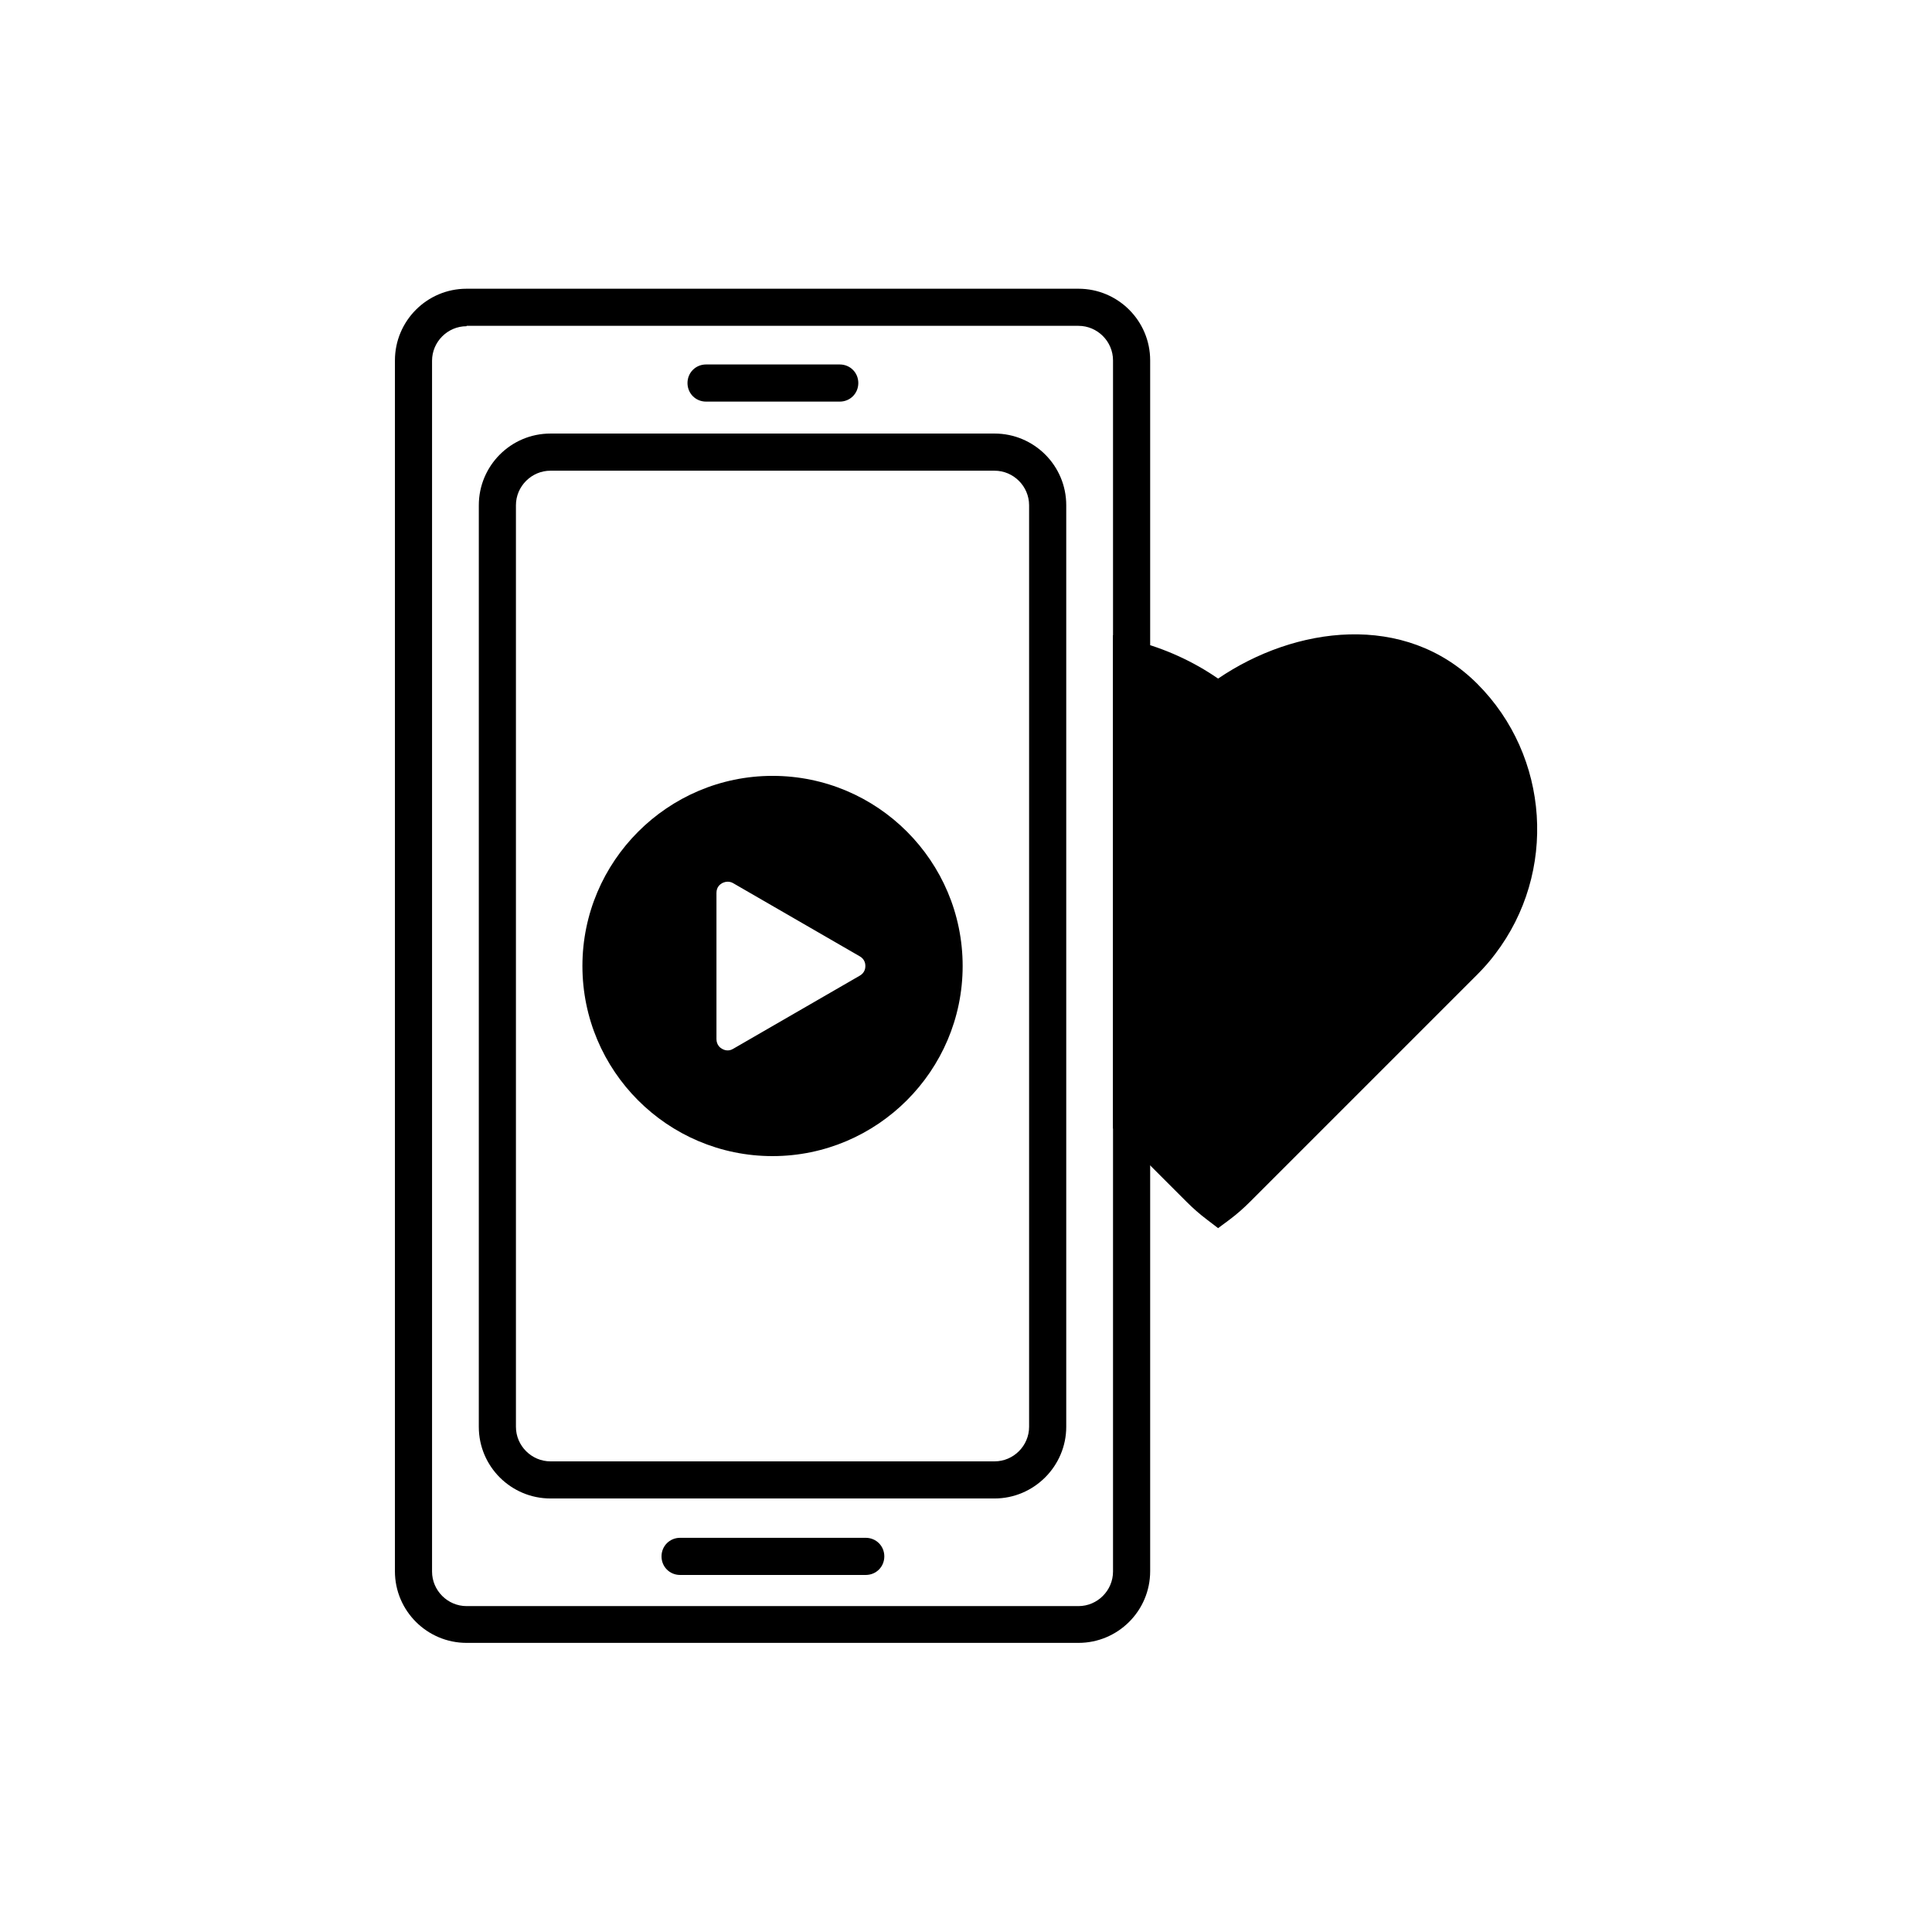
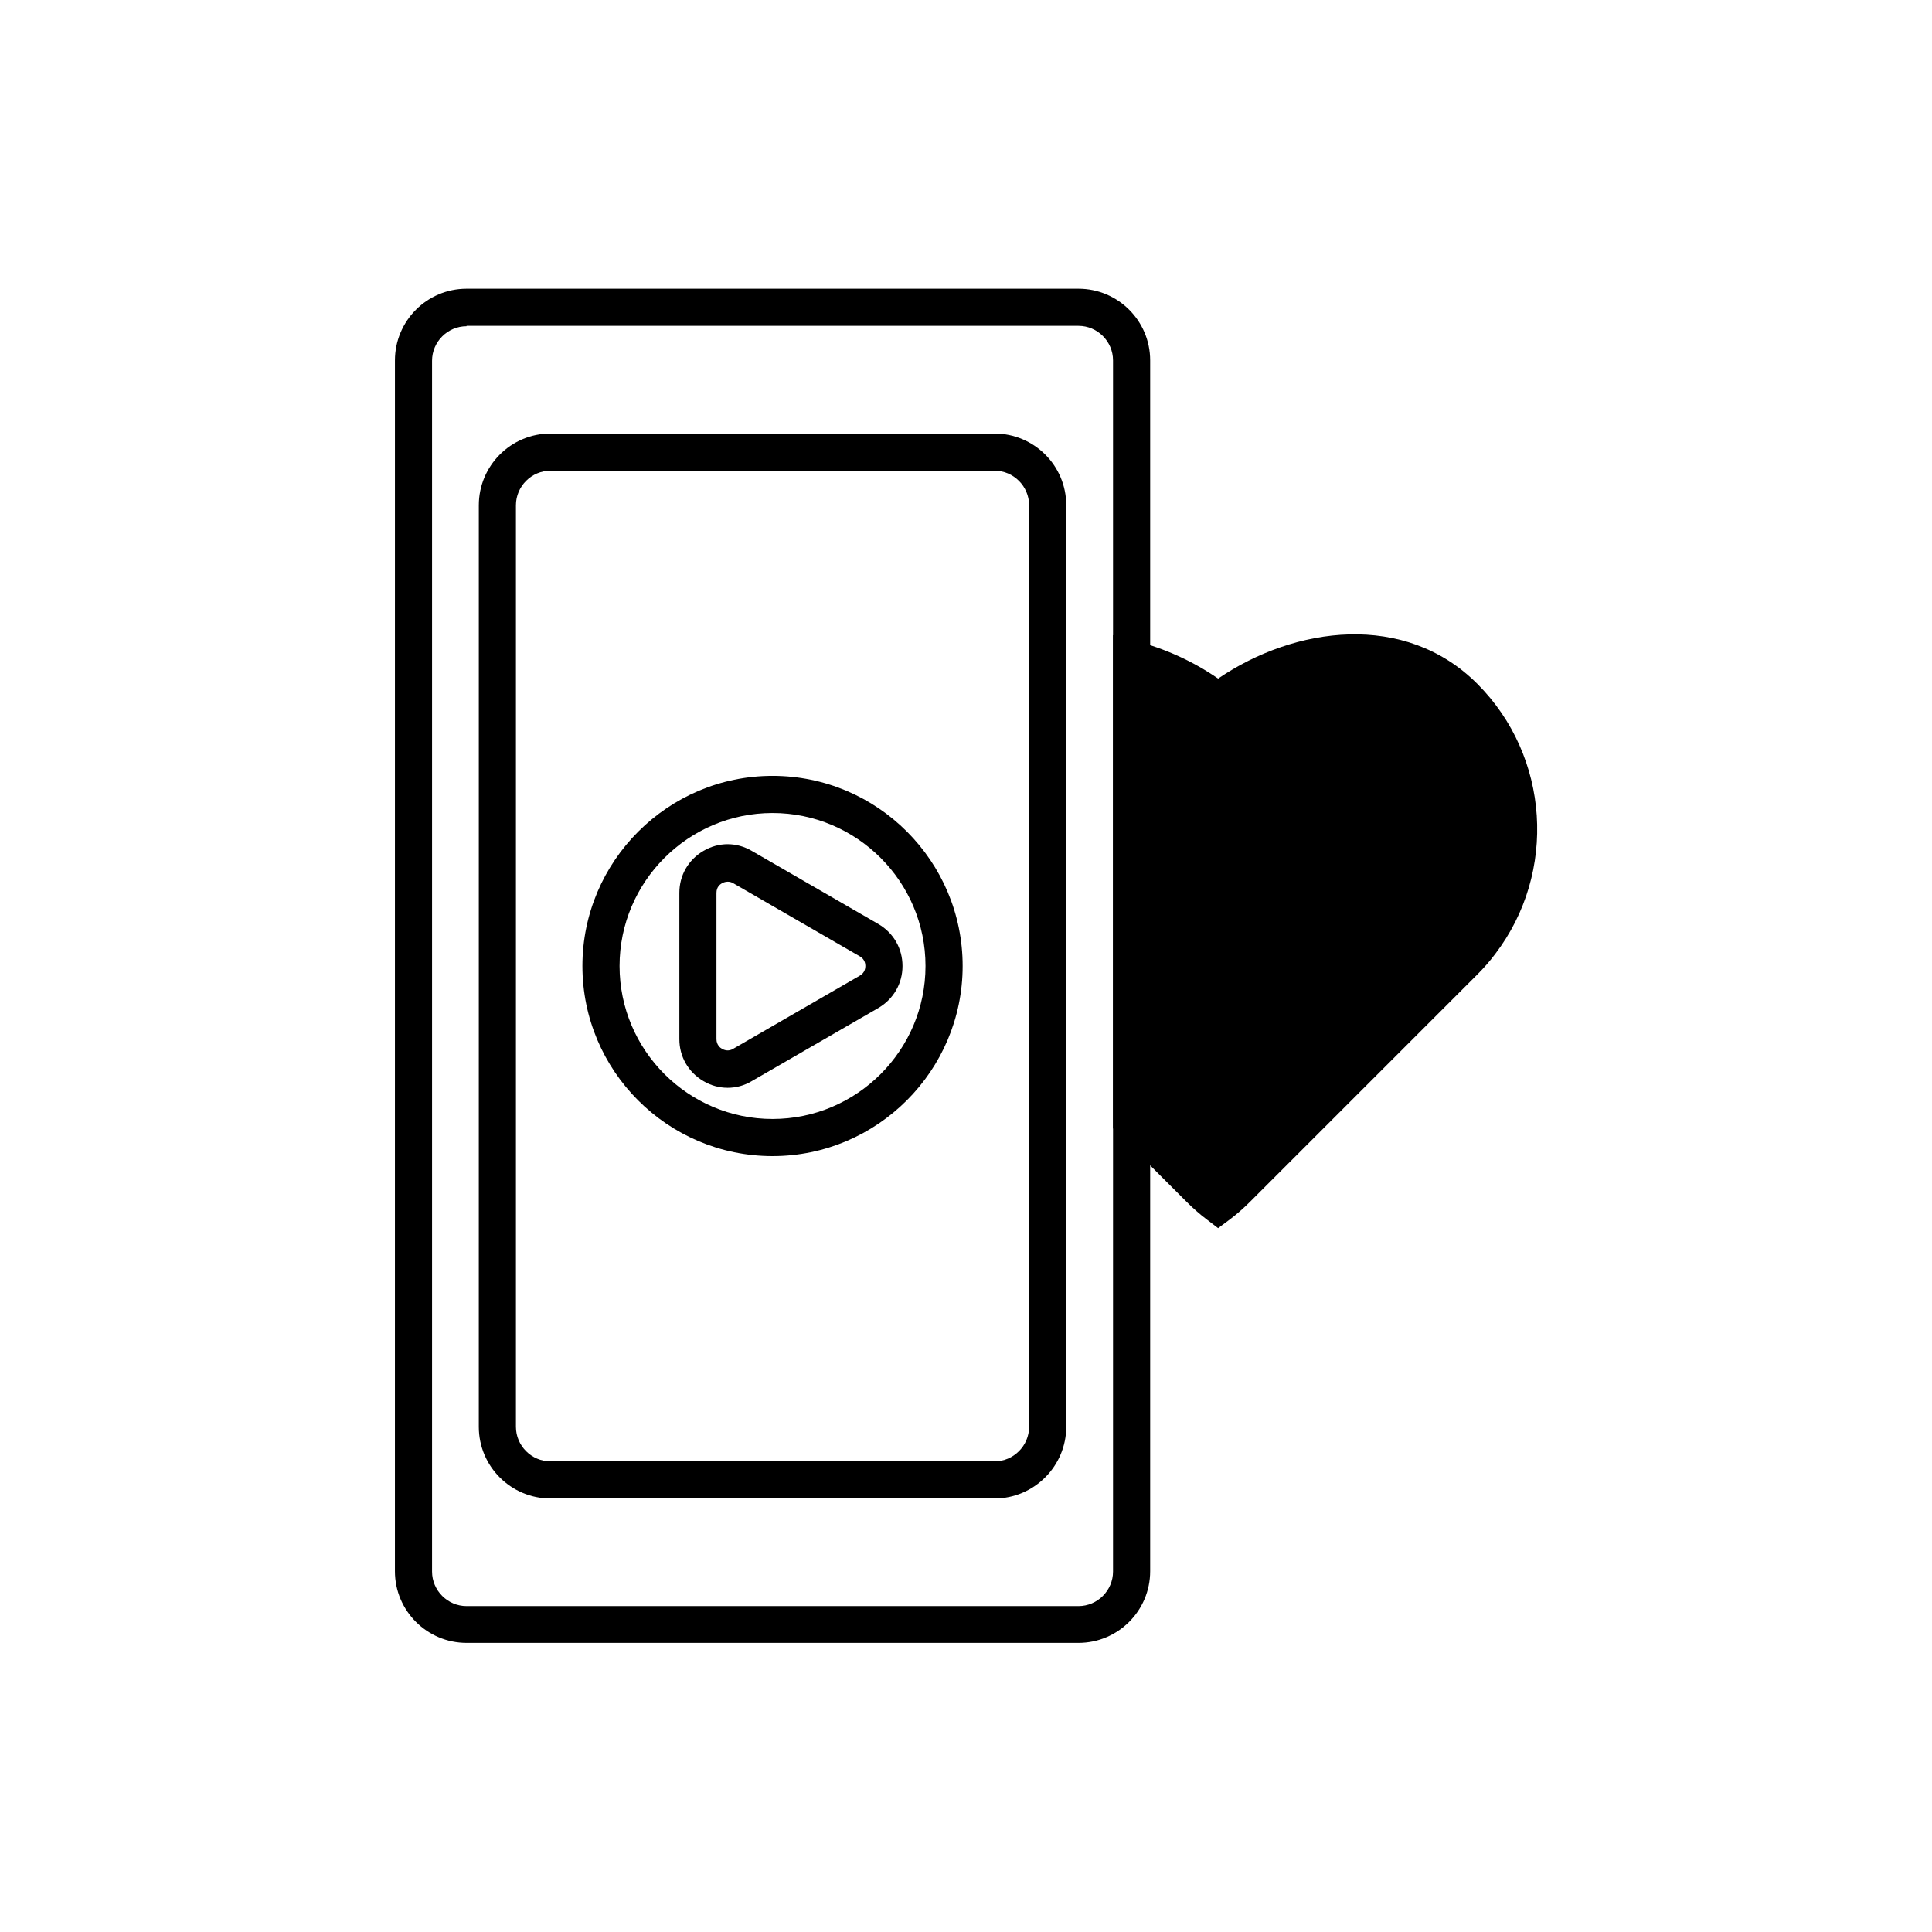
<svg xmlns="http://www.w3.org/2000/svg" fill="#000000" width="800px" height="800px" version="1.1" viewBox="144 144 512 512">
  <g>
    <path d="m429.81 579.38h-162.16c-10.43 0-18.992-8.461-18.992-18.992l0.004-320.88c0-10.43 8.461-18.992 18.992-18.992h162.16c10.43 0 18.992 8.461 18.992 18.992v320.88c-0.004 10.527-8.562 18.992-18.996 18.992zm-162.16-348.93c-5.019 0-9.152 4.133-9.152 9.152v320.88c0 5.019 4.133 9.152 9.152 9.152h162.16c5.019 0 9.152-4.133 9.152-9.152v-320.98c0-5.019-4.133-9.152-9.152-9.152h-162.16z" />
    <path d="m407.57 541.11h-117.69c-10.43 0-18.992-8.461-18.992-18.992l0.004-244.23c0-10.43 8.461-18.992 18.992-18.992h117.69c10.43 0 18.992 8.461 18.992 18.992v244.23c-0.004 10.43-8.566 18.992-18.996 18.992zm-117.69-272.37c-5.019 0-9.152 4.133-9.152 9.152v244.23c0 5.019 4.133 9.152 9.152 9.152h117.69c5.019 0 9.152-4.133 9.152-9.152v-244.23c0-5.019-4.133-9.152-9.152-9.152z" />
-     <path d="m366.54 250.43h-35.426c-2.754 0-4.922-2.164-4.922-4.922 0-2.754 2.164-4.922 4.922-4.922h35.426c2.754 0 4.922 2.164 4.922 4.922-0.004 2.758-2.168 4.922-4.922 4.922z" />
-     <path d="m373.43 561.38h-49.199c-2.754 0-4.922-2.164-4.922-4.922 0-2.754 2.164-4.922 4.922-4.922h49.199c2.754 0 4.922 2.164 4.922 4.922s-2.164 4.922-4.922 4.922z" />
-     <path d="m348.73 354.54c-25.094 0-45.461 20.367-45.461 45.461s20.367 45.461 45.461 45.461 45.461-20.367 45.461-45.461-20.367-45.461-45.461-45.461zm25.684 52.348-33.555 19.387c-5.312 3.051-11.809-0.789-11.809-6.887v-38.77c0-6.102 6.594-9.84 11.809-6.887l33.555 19.379c5.215 3.051 5.215 10.727 0 13.777z" />
    <path d="m348.73 450.38c-27.848 0-50.383-22.633-50.383-50.383s22.633-50.383 50.383-50.383c27.848 0 50.383 22.633 50.383 50.383s-22.633 50.383-50.383 50.383zm0-90.922c-22.336 0-40.539 18.203-40.539 40.539 0 22.336 18.203 40.539 40.539 40.539 22.336 0 40.539-18.203 40.539-40.539 0.004-22.336-18.199-40.539-40.539-40.539zm-11.906 72.816c-2.164 0-4.43-0.59-6.394-1.77-4.035-2.363-6.394-6.496-6.394-11.121v-38.77c0-4.625 2.363-8.758 6.394-11.121 4.035-2.363 8.758-2.363 12.793 0l33.555 19.387c4.035 2.363 6.394 6.496 6.394 11.121s-2.363 8.758-6.394 11.121l-33.555 19.383c-1.969 1.18-4.133 1.77-6.398 1.77zm0-54.613c-0.688 0-1.277 0.297-1.477 0.395-0.492 0.297-1.477 0.984-1.477 2.559v38.77c0 1.574 1.082 2.363 1.477 2.559 0.492 0.297 1.672 0.789 2.953 0l33.555-19.387c1.379-0.789 1.477-2.066 1.477-2.559 0-0.492-0.098-1.77-1.477-2.559l-33.555-19.387c-0.492-0.289-0.984-0.391-1.477-0.391z" />
    <path d="m531.95 328.66c-17.711-17.711-45.758-13.578-65.141 1.18-6.887-5.215-14.762-9.152-22.926-11.219v122.31l18.008 18.008c1.574 1.574 3.246 2.953 4.922 4.328 1.672-1.277 3.344-2.754 4.922-4.328l60.223-60.223c1.574-1.574 2.953-3.246 4.328-4.922 14.852-19.285 13.375-47.426-4.336-65.137z" />
    <path d="m466.81 469.47-2.953-2.262c-1.969-1.477-3.738-3.051-5.41-4.723l-19.484-19.484v-130.68l6.102 1.574c7.578 1.969 15.055 5.312 21.746 9.938 20.367-13.875 49.496-17.809 68.684 1.379s21.254 49.988 4.723 71.637c-1.477 1.969-3.051 3.738-4.723 5.41l-60.223 60.223c-1.672 1.672-3.445 3.246-5.41 4.723zm-18.008-30.504 16.629 16.629c0.492 0.492 0.984 0.887 1.477 1.379 0.492-0.492 0.984-0.887 1.477-1.379l60.223-60.223c1.379-1.379 2.656-2.856 3.836-4.43 13.578-17.711 11.906-42.902-3.836-58.648-16.137-16.137-41.723-11.316-58.648 1.672l-2.953 2.262-2.953-2.262c-4.625-3.543-9.742-6.394-15.055-8.363z" />
  </g>
</svg>